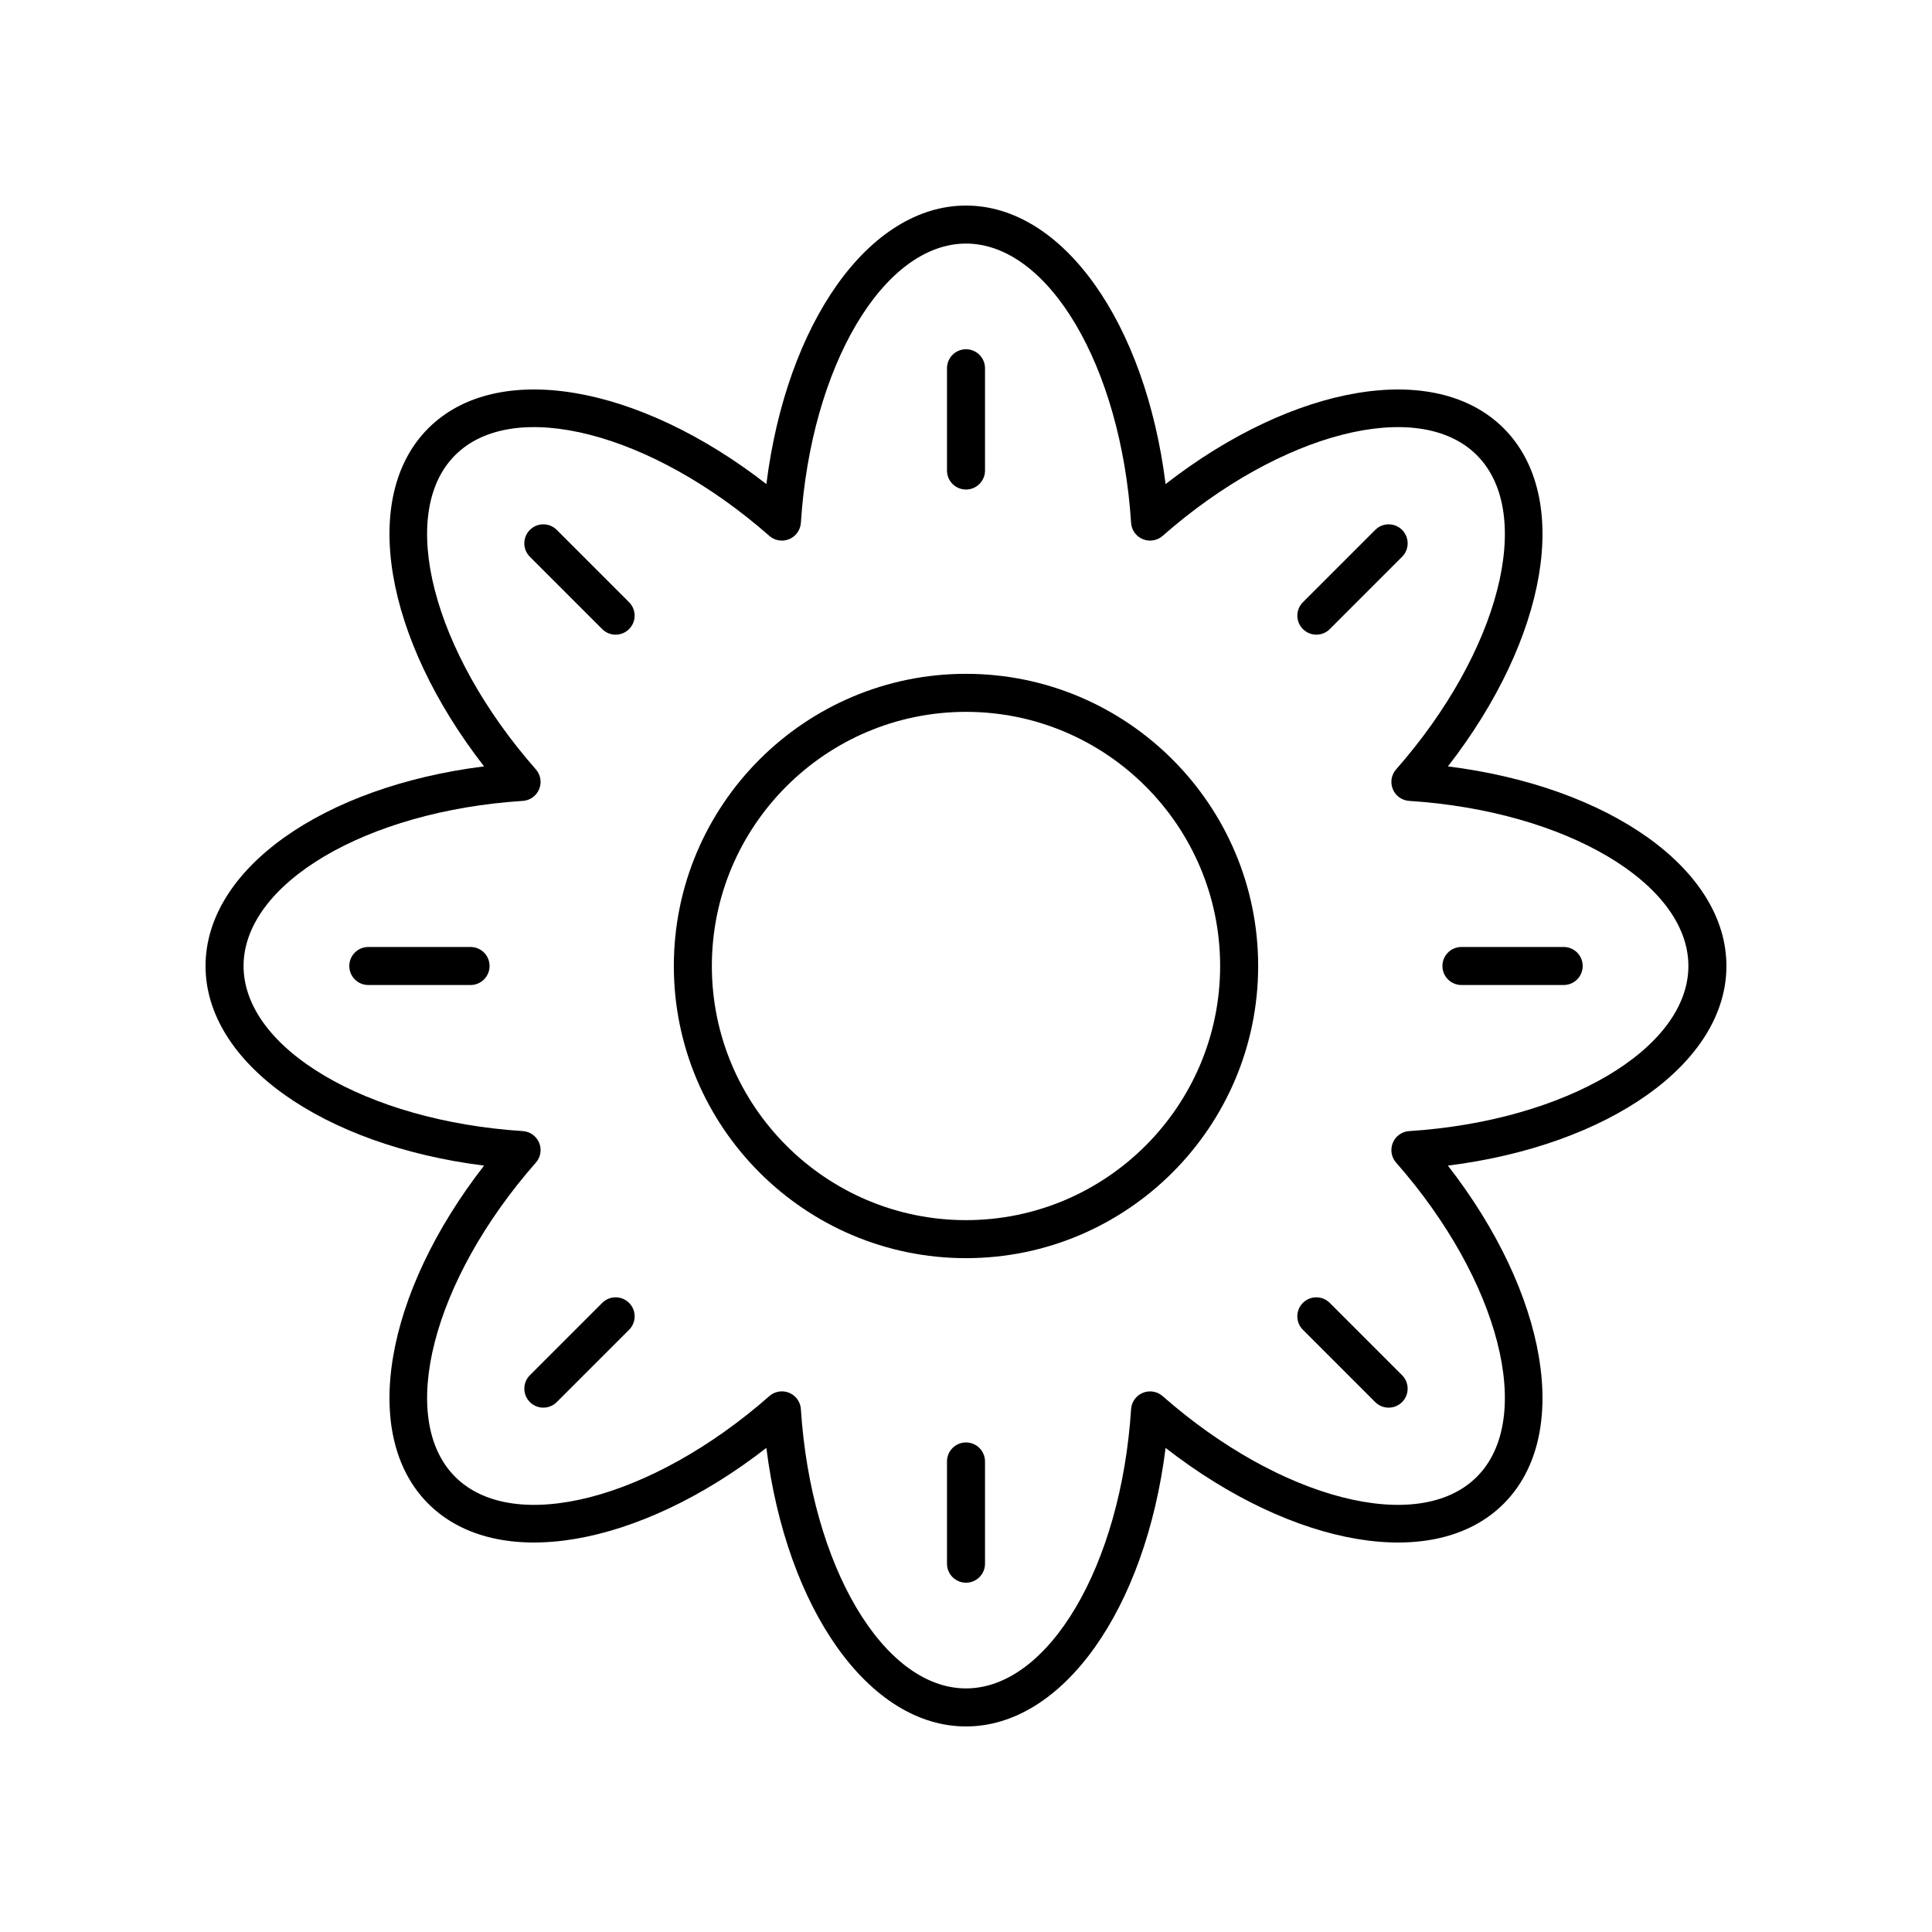
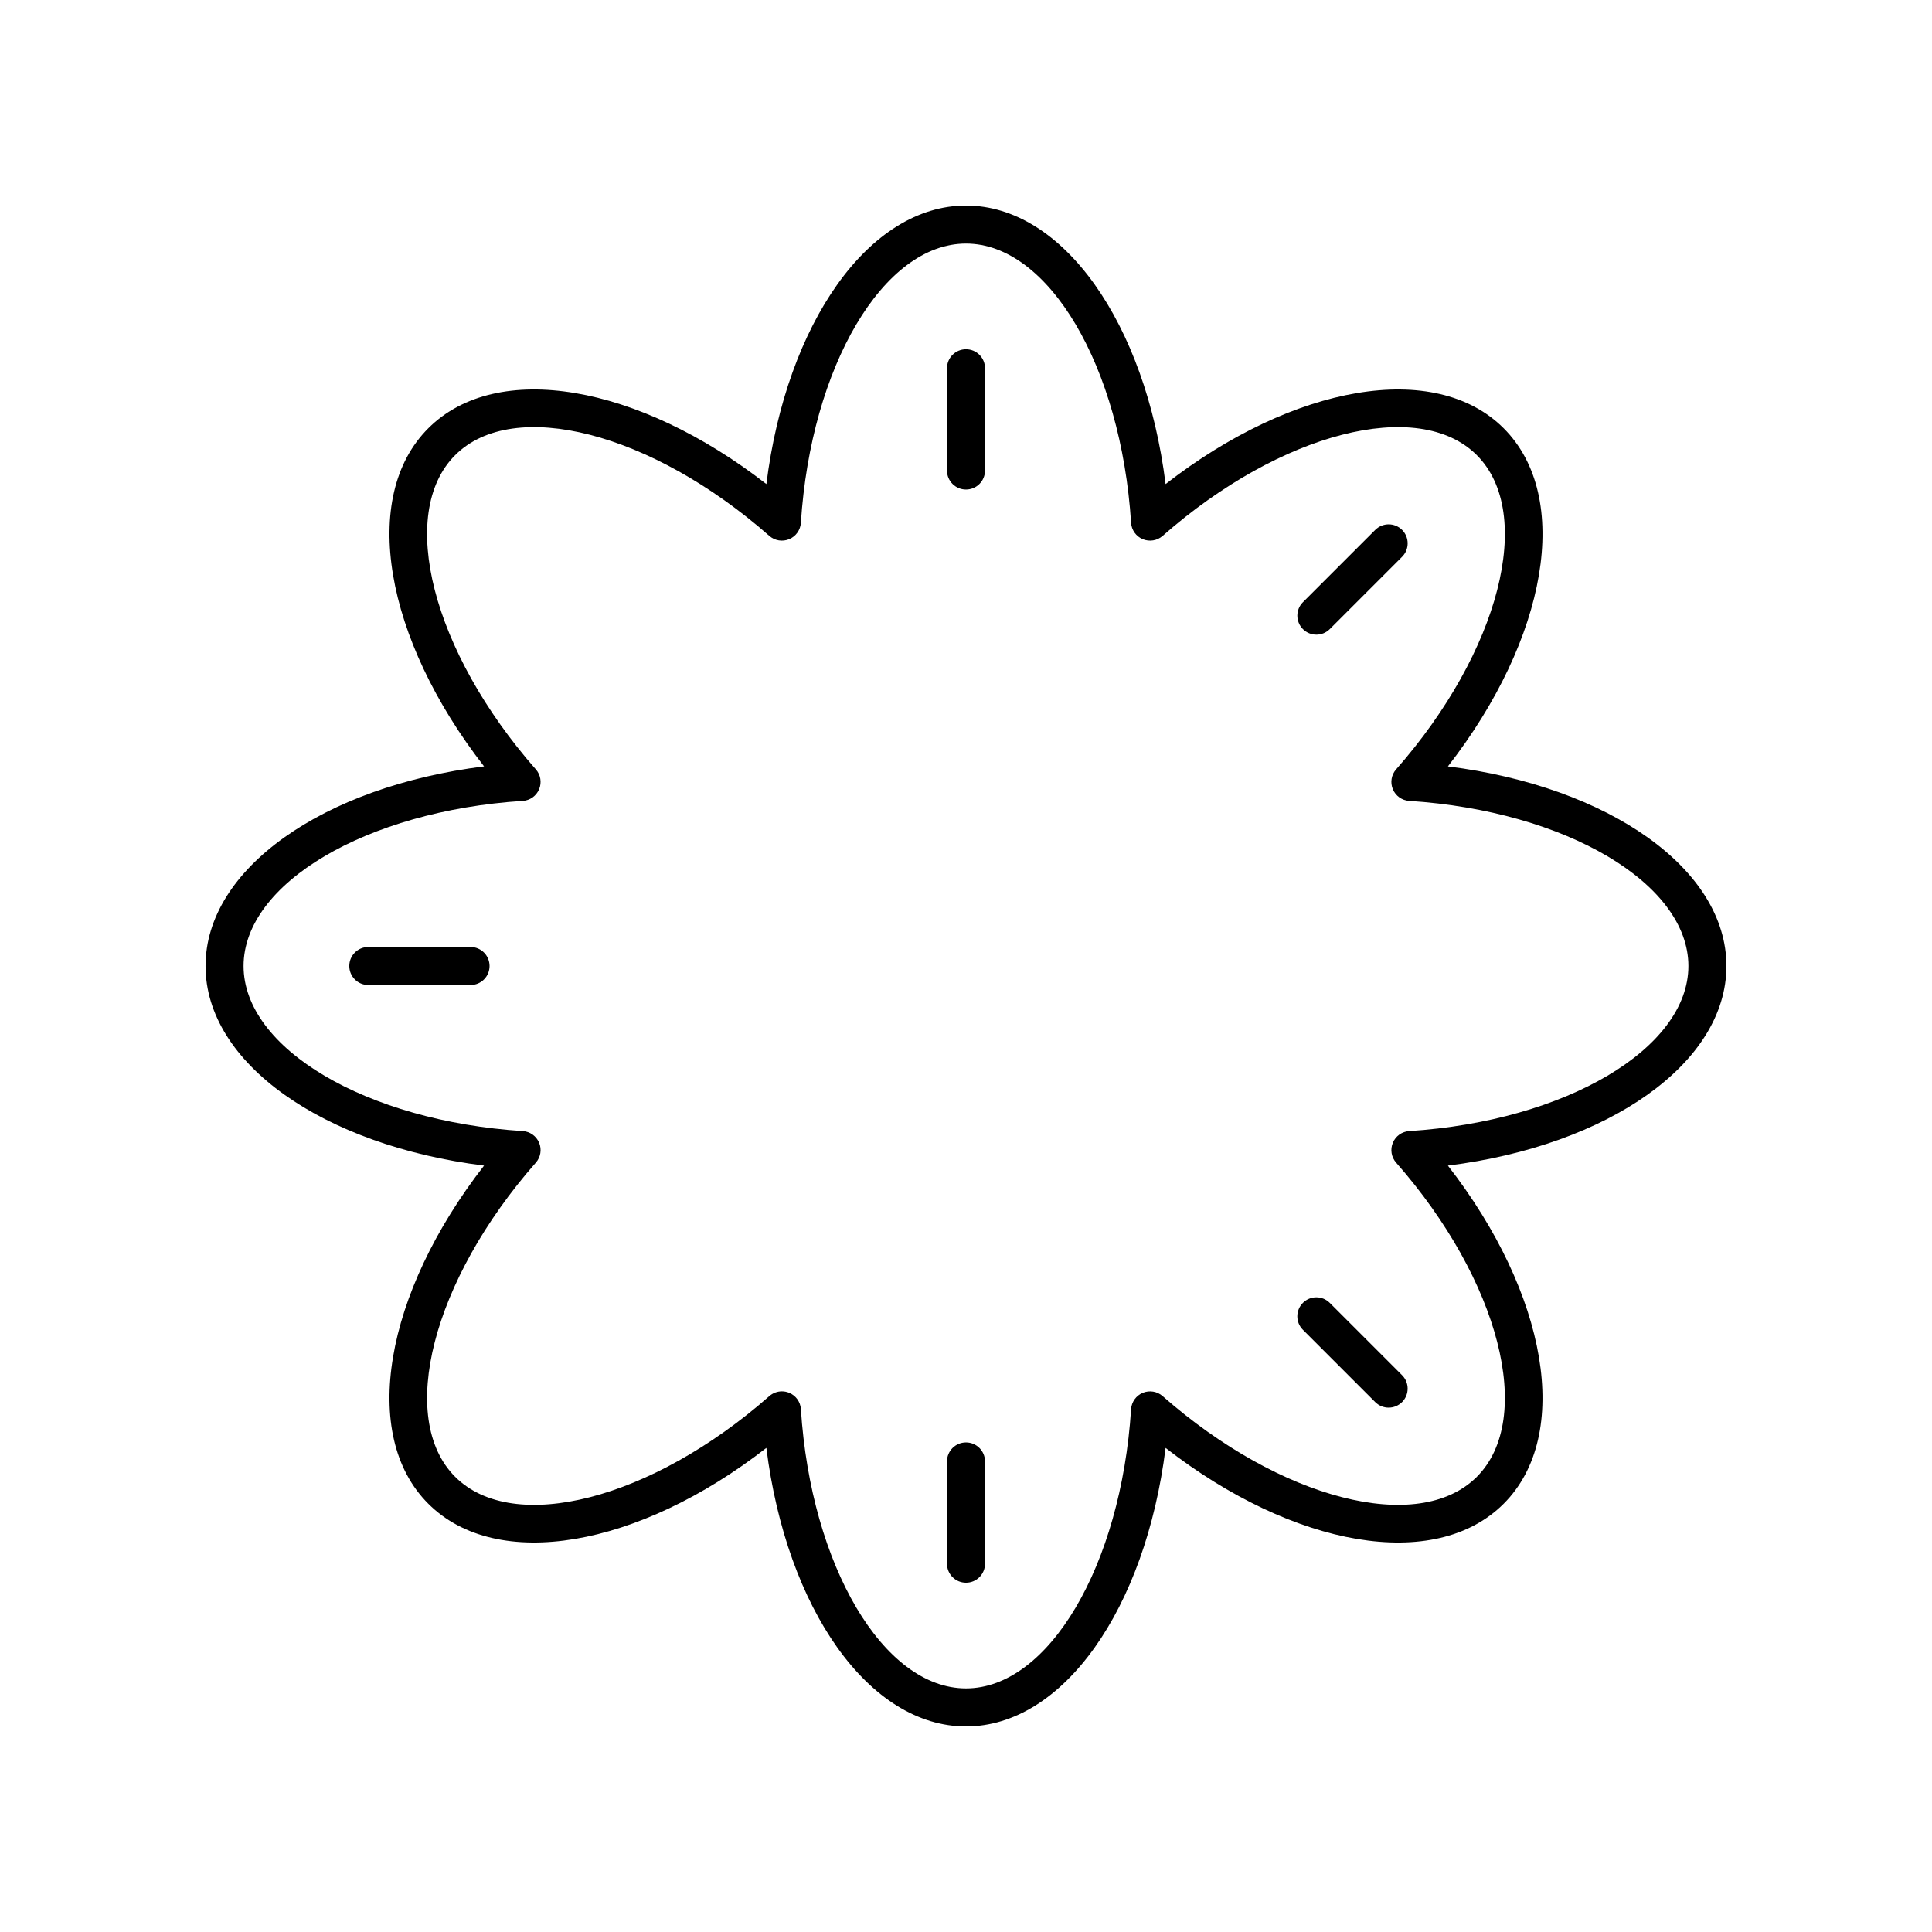
<svg xmlns="http://www.w3.org/2000/svg" fill="#000000" width="800px" height="800px" version="1.1" viewBox="144 144 512 512">
  <g>
    <path d="m601.52 400c0-25.723-31.113-47.551-73.809-52.898 26.41-33.973 32.973-71.41 14.785-89.598-18.191-18.191-55.633-11.629-89.602 14.781-5.348-42.695-27.18-73.809-52.898-73.809-25.723 0-47.551 31.113-52.898 73.809-33.973-26.41-71.402-32.98-89.598-14.785-18.191 18.188-11.629 55.625 14.781 89.598-42.695 5.348-73.809 27.18-73.809 52.902s31.113 47.551 73.809 52.898c-26.41 33.973-32.973 71.41-14.785 89.598 18.195 18.195 55.637 11.625 89.598-14.785 5.348 42.695 27.18 73.812 52.902 73.812s47.551-31.113 52.898-73.809c33.973 26.41 71.41 32.98 89.598 14.785 18.191-18.191 11.625-55.629-14.785-89.602 42.695-5.348 73.812-27.18 73.812-52.898zm-84.078 43.754c-1.914 0.121-3.598 1.328-4.328 3.102-0.734 1.777-0.398 3.812 0.871 5.254 27.457 31.227 36.852 67.801 21.387 83.266-15.457 15.457-52.035 6.062-83.266-21.391-1.441-1.266-3.469-1.598-5.254-0.871-1.77 0.734-2.977 2.414-3.102 4.328-2.668 41.5-21.887 74.004-43.754 74.004-21.871 0-41.086-32.508-43.754-74.008-0.121-1.914-1.328-3.598-3.102-4.328-0.625-0.254-1.277-0.383-1.93-0.383-1.199 0-2.391 0.434-3.324 1.254-31.227 27.465-67.801 36.855-83.266 21.391-15.465-15.461-6.07-52.039 21.387-83.266 1.27-1.441 1.605-3.477 0.871-5.254-0.734-1.77-2.414-2.977-4.328-3.102-41.496-2.664-74.004-21.883-74.004-43.75 0-21.871 32.508-41.086 74-43.754 1.914-0.121 3.598-1.324 4.328-3.102 0.734-1.777 0.398-3.812-0.871-5.254-27.453-31.227-36.852-67.801-21.387-83.266s52.039-6.066 83.266 21.391c1.441 1.27 3.477 1.598 5.254 0.871 1.77-0.734 2.977-2.414 3.102-4.328 2.668-41.5 21.887-74.008 43.758-74.008s41.086 32.508 43.754 74.008c0.121 1.914 1.328 3.598 3.102 4.328 1.781 0.727 3.812 0.395 5.254-0.871 31.227-27.465 67.812-36.852 83.266-21.391 15.465 15.465 6.066 52.039-21.387 83.266-1.27 1.441-1.605 3.477-0.871 5.254 0.734 1.777 2.414 2.977 4.328 3.102 41.496 2.664 74 21.883 74 43.754 0 21.867-32.504 41.086-74 43.754z" />
    <path d="m400 273.73c2.785 0 5.039-2.254 5.039-5.039v-27.094c0-2.785-2.254-5.039-5.039-5.039s-5.039 2.254-5.039 5.039v27.094c0 2.789 2.254 5.039 5.039 5.039z" />
-     <path d="m291.55 284.43c-1.969-1.969-5.156-1.969-7.125 0s-1.969 5.156 0 7.125l19.16 19.16c0.984 0.984 2.273 1.477 3.562 1.477 1.289 0 2.578-0.492 3.562-1.477 1.969-1.969 1.969-5.156 0-7.125z" />
    <path d="m268.7 394.96h-27.094c-2.785 0-5.039 2.254-5.039 5.039s2.254 5.039 5.039 5.039h27.094c2.785 0 5.039-2.254 5.039-5.039-0.004-2.785-2.254-5.039-5.039-5.039z" />
-     <path d="m303.59 489.28-19.16 19.16c-1.969 1.969-1.969 5.156 0 7.125 0.984 0.984 2.273 1.477 3.562 1.477 1.289 0 2.578-0.492 3.562-1.477l19.16-19.16c1.969-1.969 1.969-5.156 0-7.125s-5.156-1.969-7.125 0z" />
    <path d="m400 526.26c-2.785 0-5.039 2.254-5.039 5.039v27.094c0 2.785 2.254 5.039 5.039 5.039s5.039-2.254 5.039-5.039v-27.094c-0.004-2.785-2.254-5.039-5.039-5.039z" />
    <path d="m489.28 489.28c-1.969 1.969-1.969 5.156 0 7.125l19.16 19.16c0.984 0.984 2.273 1.477 3.562 1.477 1.289 0 2.578-0.492 3.562-1.477 1.969-1.969 1.969-5.156 0-7.125l-19.16-19.16c-1.969-1.969-5.156-1.969-7.125 0z" />
-     <path d="m558.39 394.96h-27.094c-2.785 0-5.039 2.254-5.039 5.039s2.254 5.039 5.039 5.039h27.094c2.785 0 5.039-2.254 5.039-5.039-0.004-2.785-2.254-5.039-5.039-5.039z" />
    <path d="m515.57 284.43c-1.969-1.969-5.156-1.969-7.125 0l-19.16 19.16c-1.969 1.969-1.969 5.156 0 7.125 0.984 0.984 2.273 1.477 3.562 1.477s2.578-0.492 3.562-1.477l19.16-19.16c1.965-1.969 1.965-5.16 0-7.125z" />
-     <path d="m400 322.57c-42.691 0-77.426 34.734-77.426 77.426-0.004 42.695 34.734 77.43 77.426 77.43s77.426-34.734 77.426-77.426-34.734-77.43-77.426-77.43zm0 144.78c-37.137 0-67.352-30.215-67.352-67.352 0-37.133 30.215-67.348 67.352-67.348s67.348 30.215 67.348 67.352-30.211 67.348-67.348 67.348z" />
  </g>
</svg>